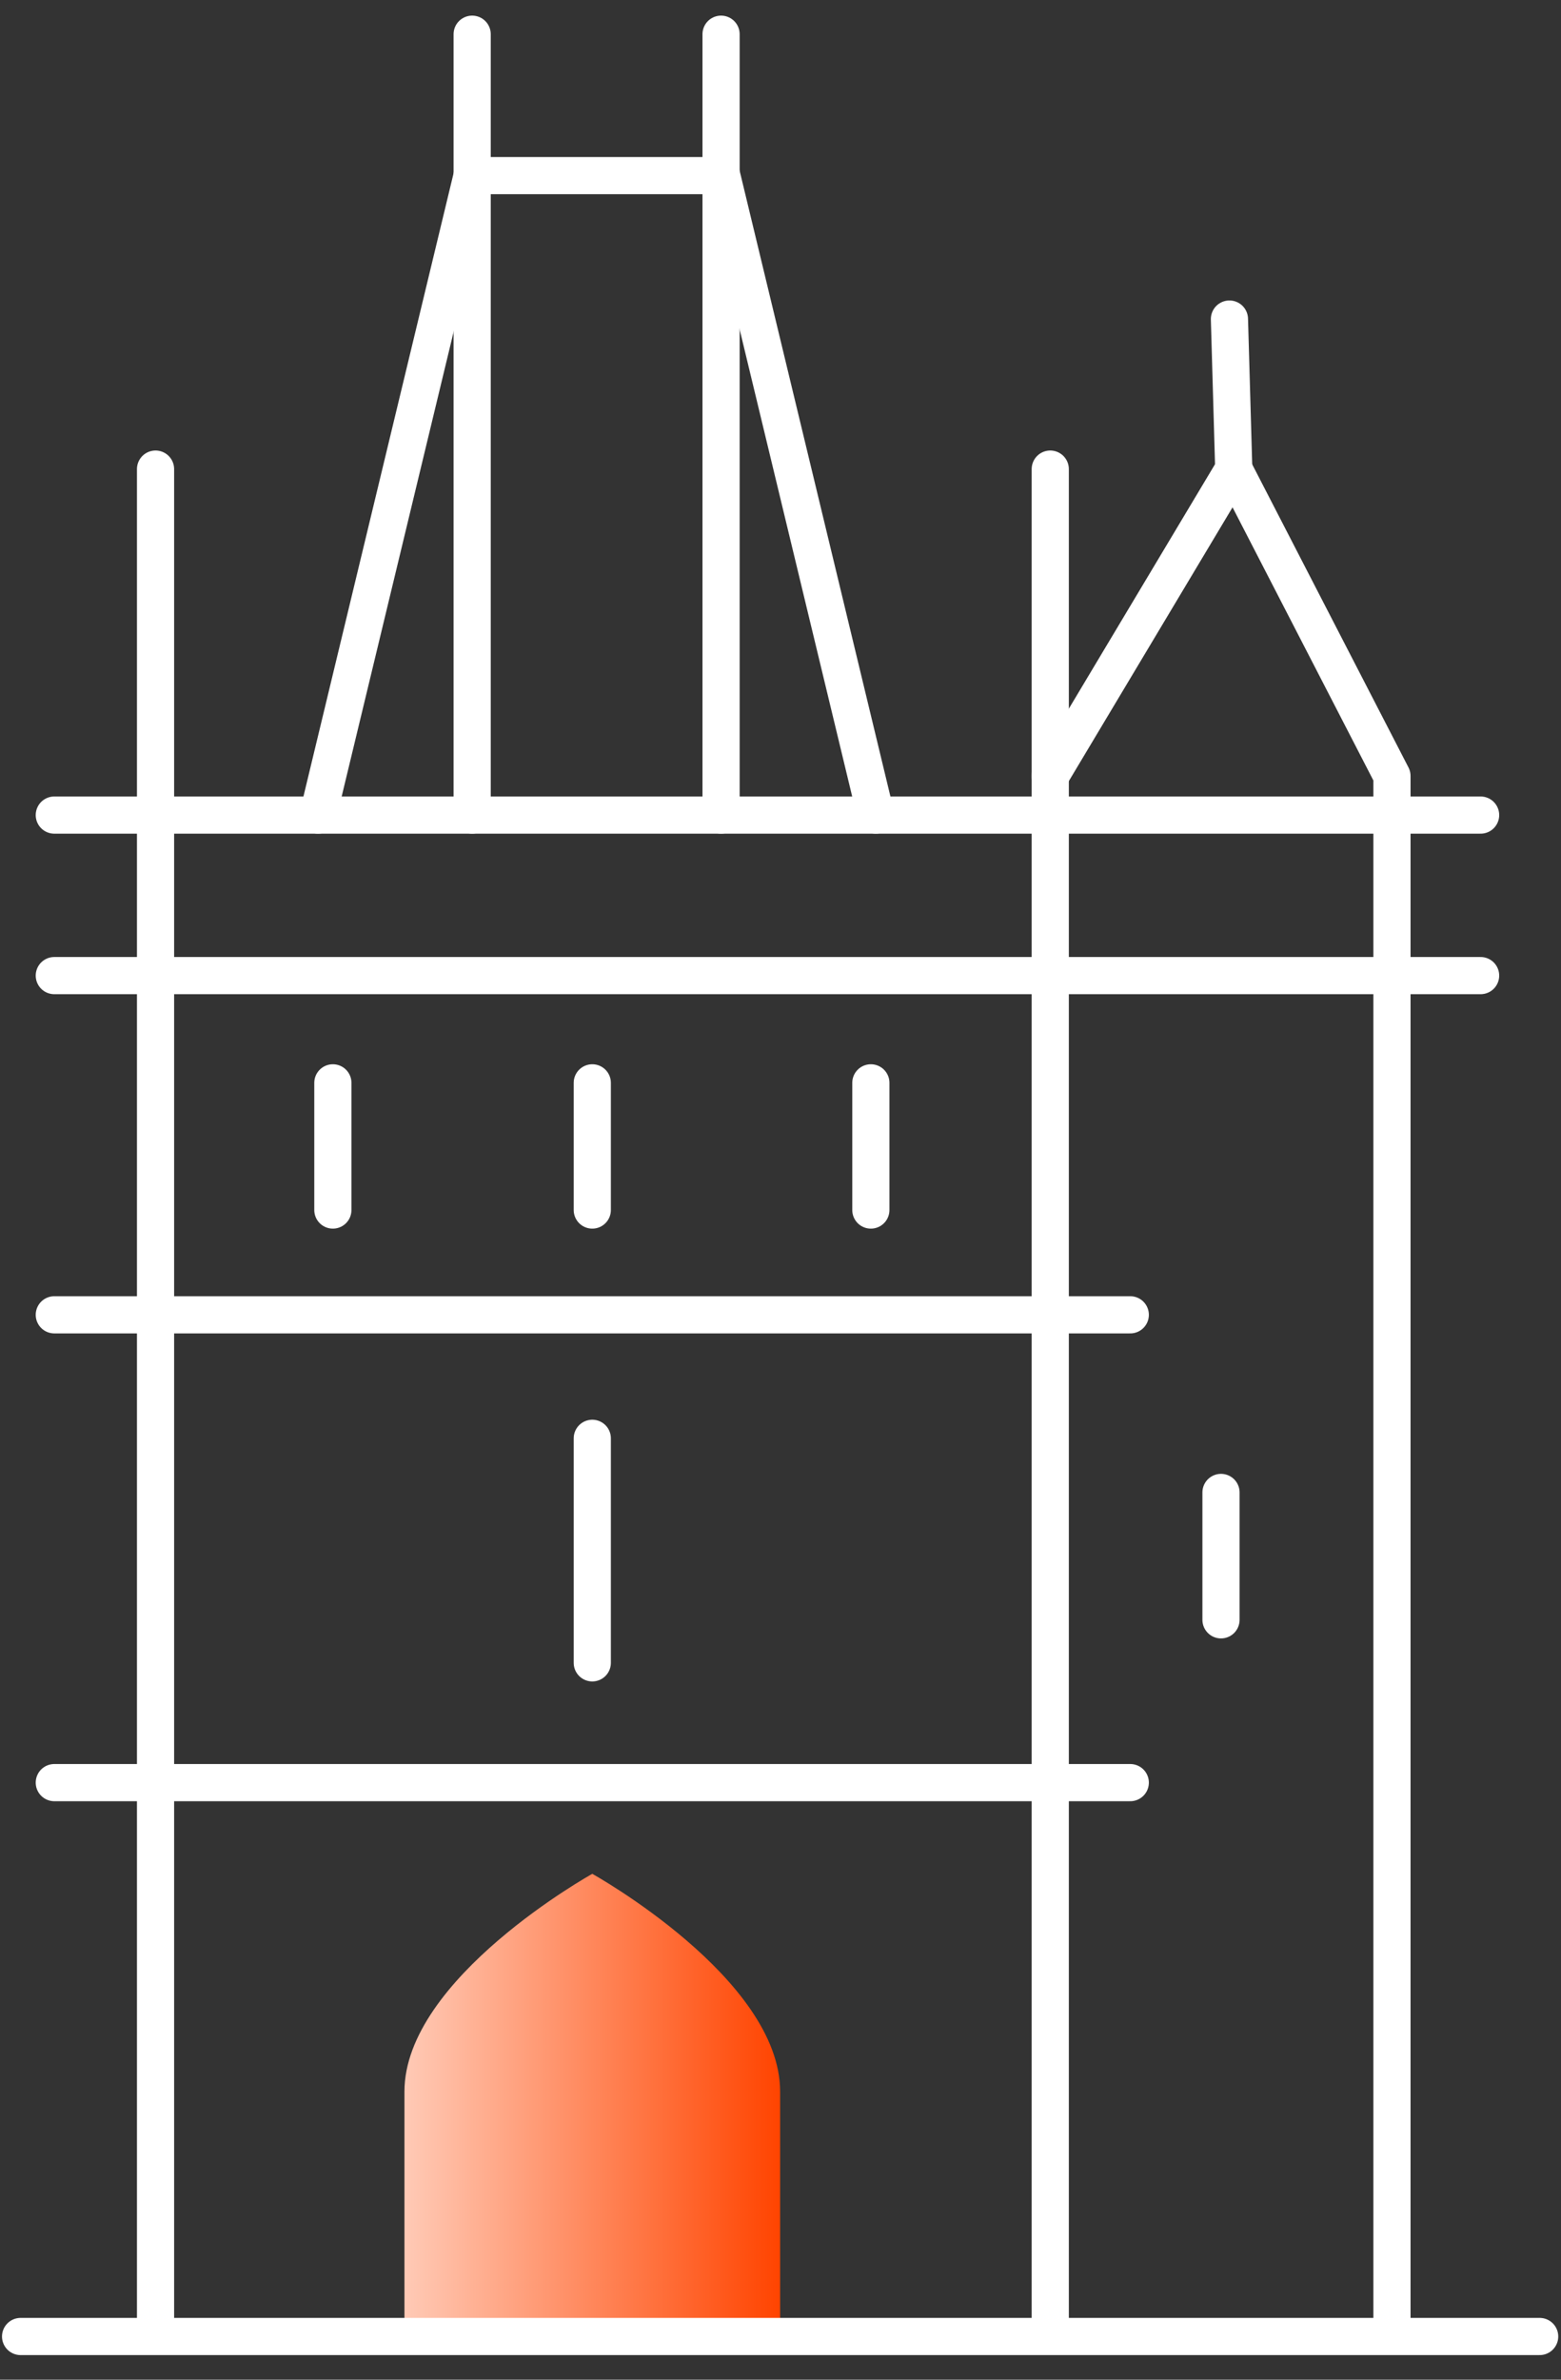
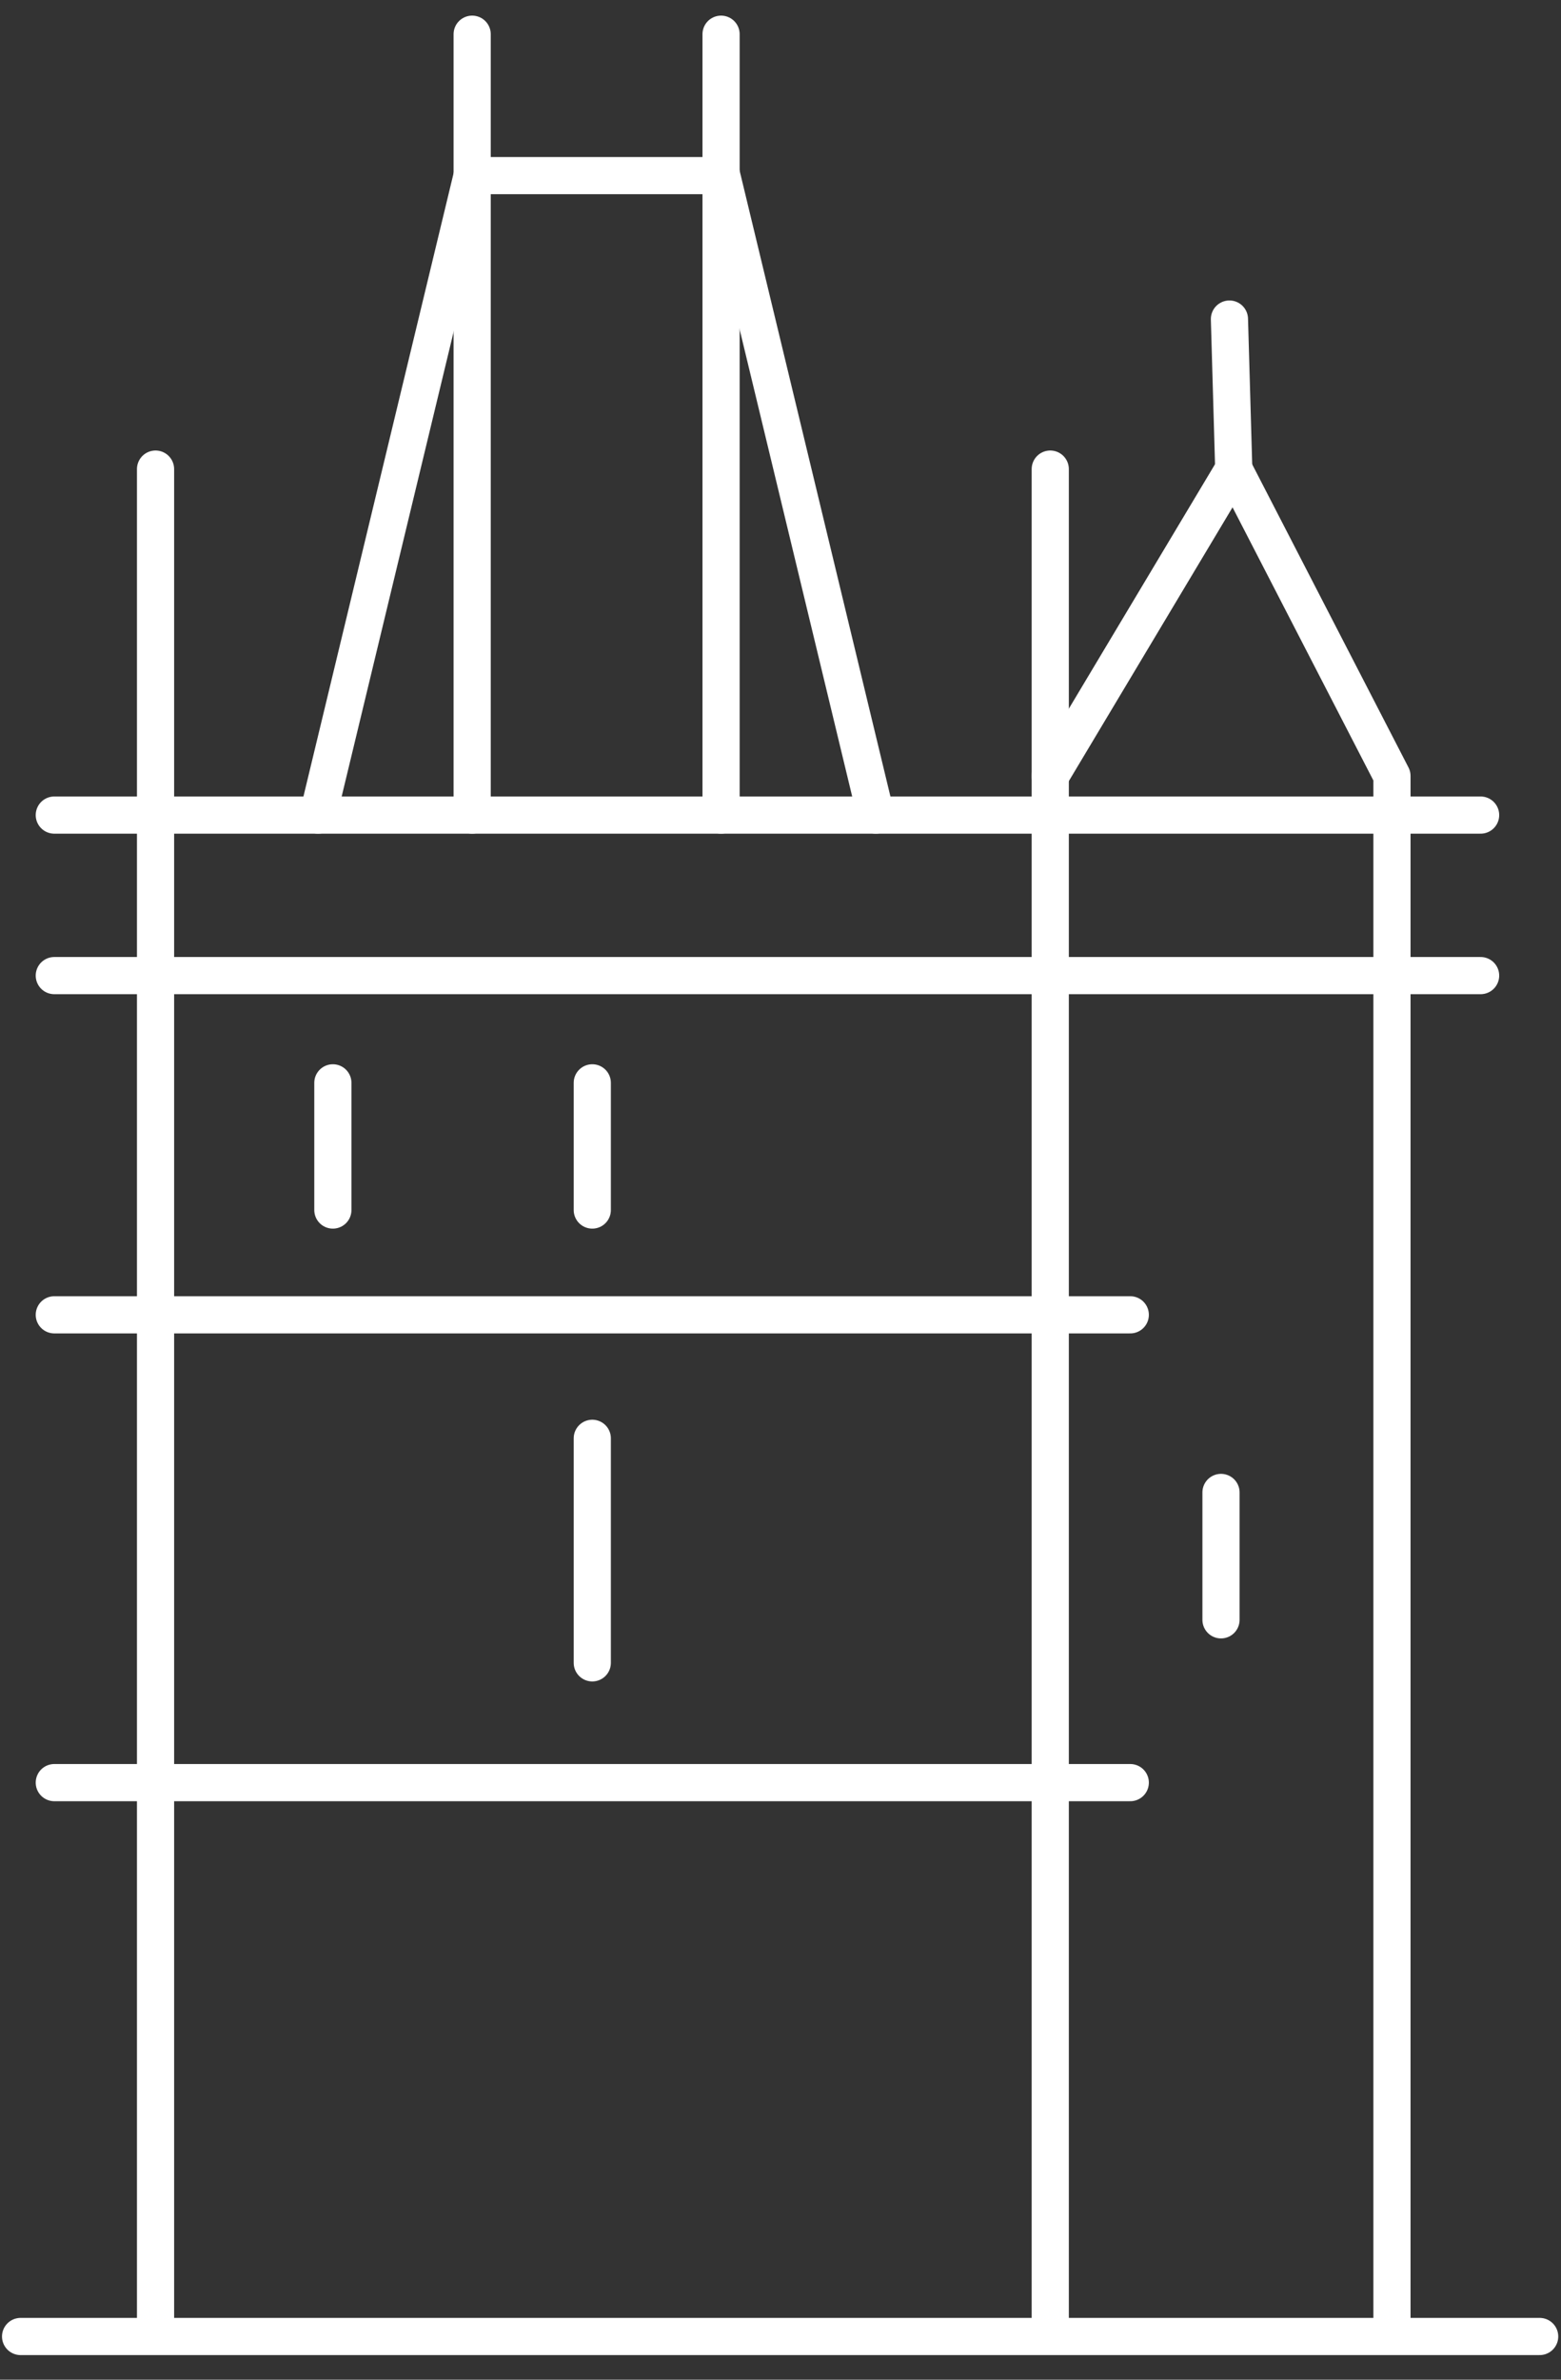
<svg xmlns="http://www.w3.org/2000/svg" width="42" height="64" viewBox="0 0 42 64" fill="none">
  <rect x="0" y="0" width="42" height="64" fill="#333333" stroke="none" />
  <g clip-path="url(#clip0_23_1150)">
    <path d="M4.185 62.334V12.616" stroke="white" stroke-linecap="round" stroke-linejoin="round" />
    <path d="M28.258 62.334V12.616" stroke="white" stroke-linecap="round" stroke-linejoin="round" />
    <path d="M1.461 21.921H39.837" stroke="white" stroke-linecap="round" stroke-linejoin="round" />
    <path d="M1.461 26.238H39.837" stroke="white" stroke-linecap="round" stroke-linejoin="round" />
    <path d="M1.461 35.361H30.411" stroke="white" stroke-linecap="round" stroke-linejoin="round" />
    <path d="M1.461 47.942H30.411" stroke="white" stroke-linecap="round" stroke-linejoin="round" />
    <path d="M15.936 44.721V38.682" stroke="white" stroke-linecap="round" stroke-linejoin="round" />
    <path d="M8.956 32.543V29.122" stroke="white" stroke-linecap="round" stroke-linejoin="round" />
    <path d="M15.936 32.543V29.122" stroke="white" stroke-linecap="round" stroke-linejoin="round" />
-     <path d="M23.431 32.543V29.122" stroke="white" stroke-linecap="round" stroke-linejoin="round" />
    <path d="M32.852 43.564V40.138" stroke="white" stroke-linecap="round" stroke-linejoin="round" />
-     <path d="M15.936 50.395C15.936 50.395 20.99 53.201 20.99 56.251V62.838H10.882V56.251C10.882 53.201 15.936 50.395 15.936 50.395Z" fill="url(#paint0_linear_23_1150)" />
    <path d="M28.258 20.869L33.195 12.616L37.452 20.869V62.334" stroke="white" stroke-linecap="round" stroke-linejoin="round" />
    <path d="M33.079 8.581L33.195 12.616" stroke="white" stroke-linecap="round" stroke-linejoin="round" />
    <path d="M23.564 21.921L19.418 4.723H12.703L8.558 21.921" stroke="white" stroke-linecap="round" stroke-linejoin="round" />
    <path d="M12.704 0.92V21.921" stroke="white" stroke-linecap="round" stroke-linejoin="round" />
    <path d="M19.401 0.92V21.921" stroke="white" stroke-linecap="round" stroke-linejoin="round" />
    <path d="M0.554 62.838H41.426" stroke="white" stroke-linecap="round" stroke-linejoin="round" />
  </g>
  <defs>
    <linearGradient id="paint0_linear_23_1150" x1="10.882" y1="56.616" x2="20.99" y2="56.616" gradientUnits="userSpaceOnUse">
      <stop stop-color="#FFCAB6" />
      <stop offset="1" stop-color="#FF4400" />
    </linearGradient>
    <clipPath id="clip0_23_1150">
      <rect width="41.98" height="63.025" fill="white" transform="translate(0 0.367)" />
    </clipPath>
  </defs>
</svg>